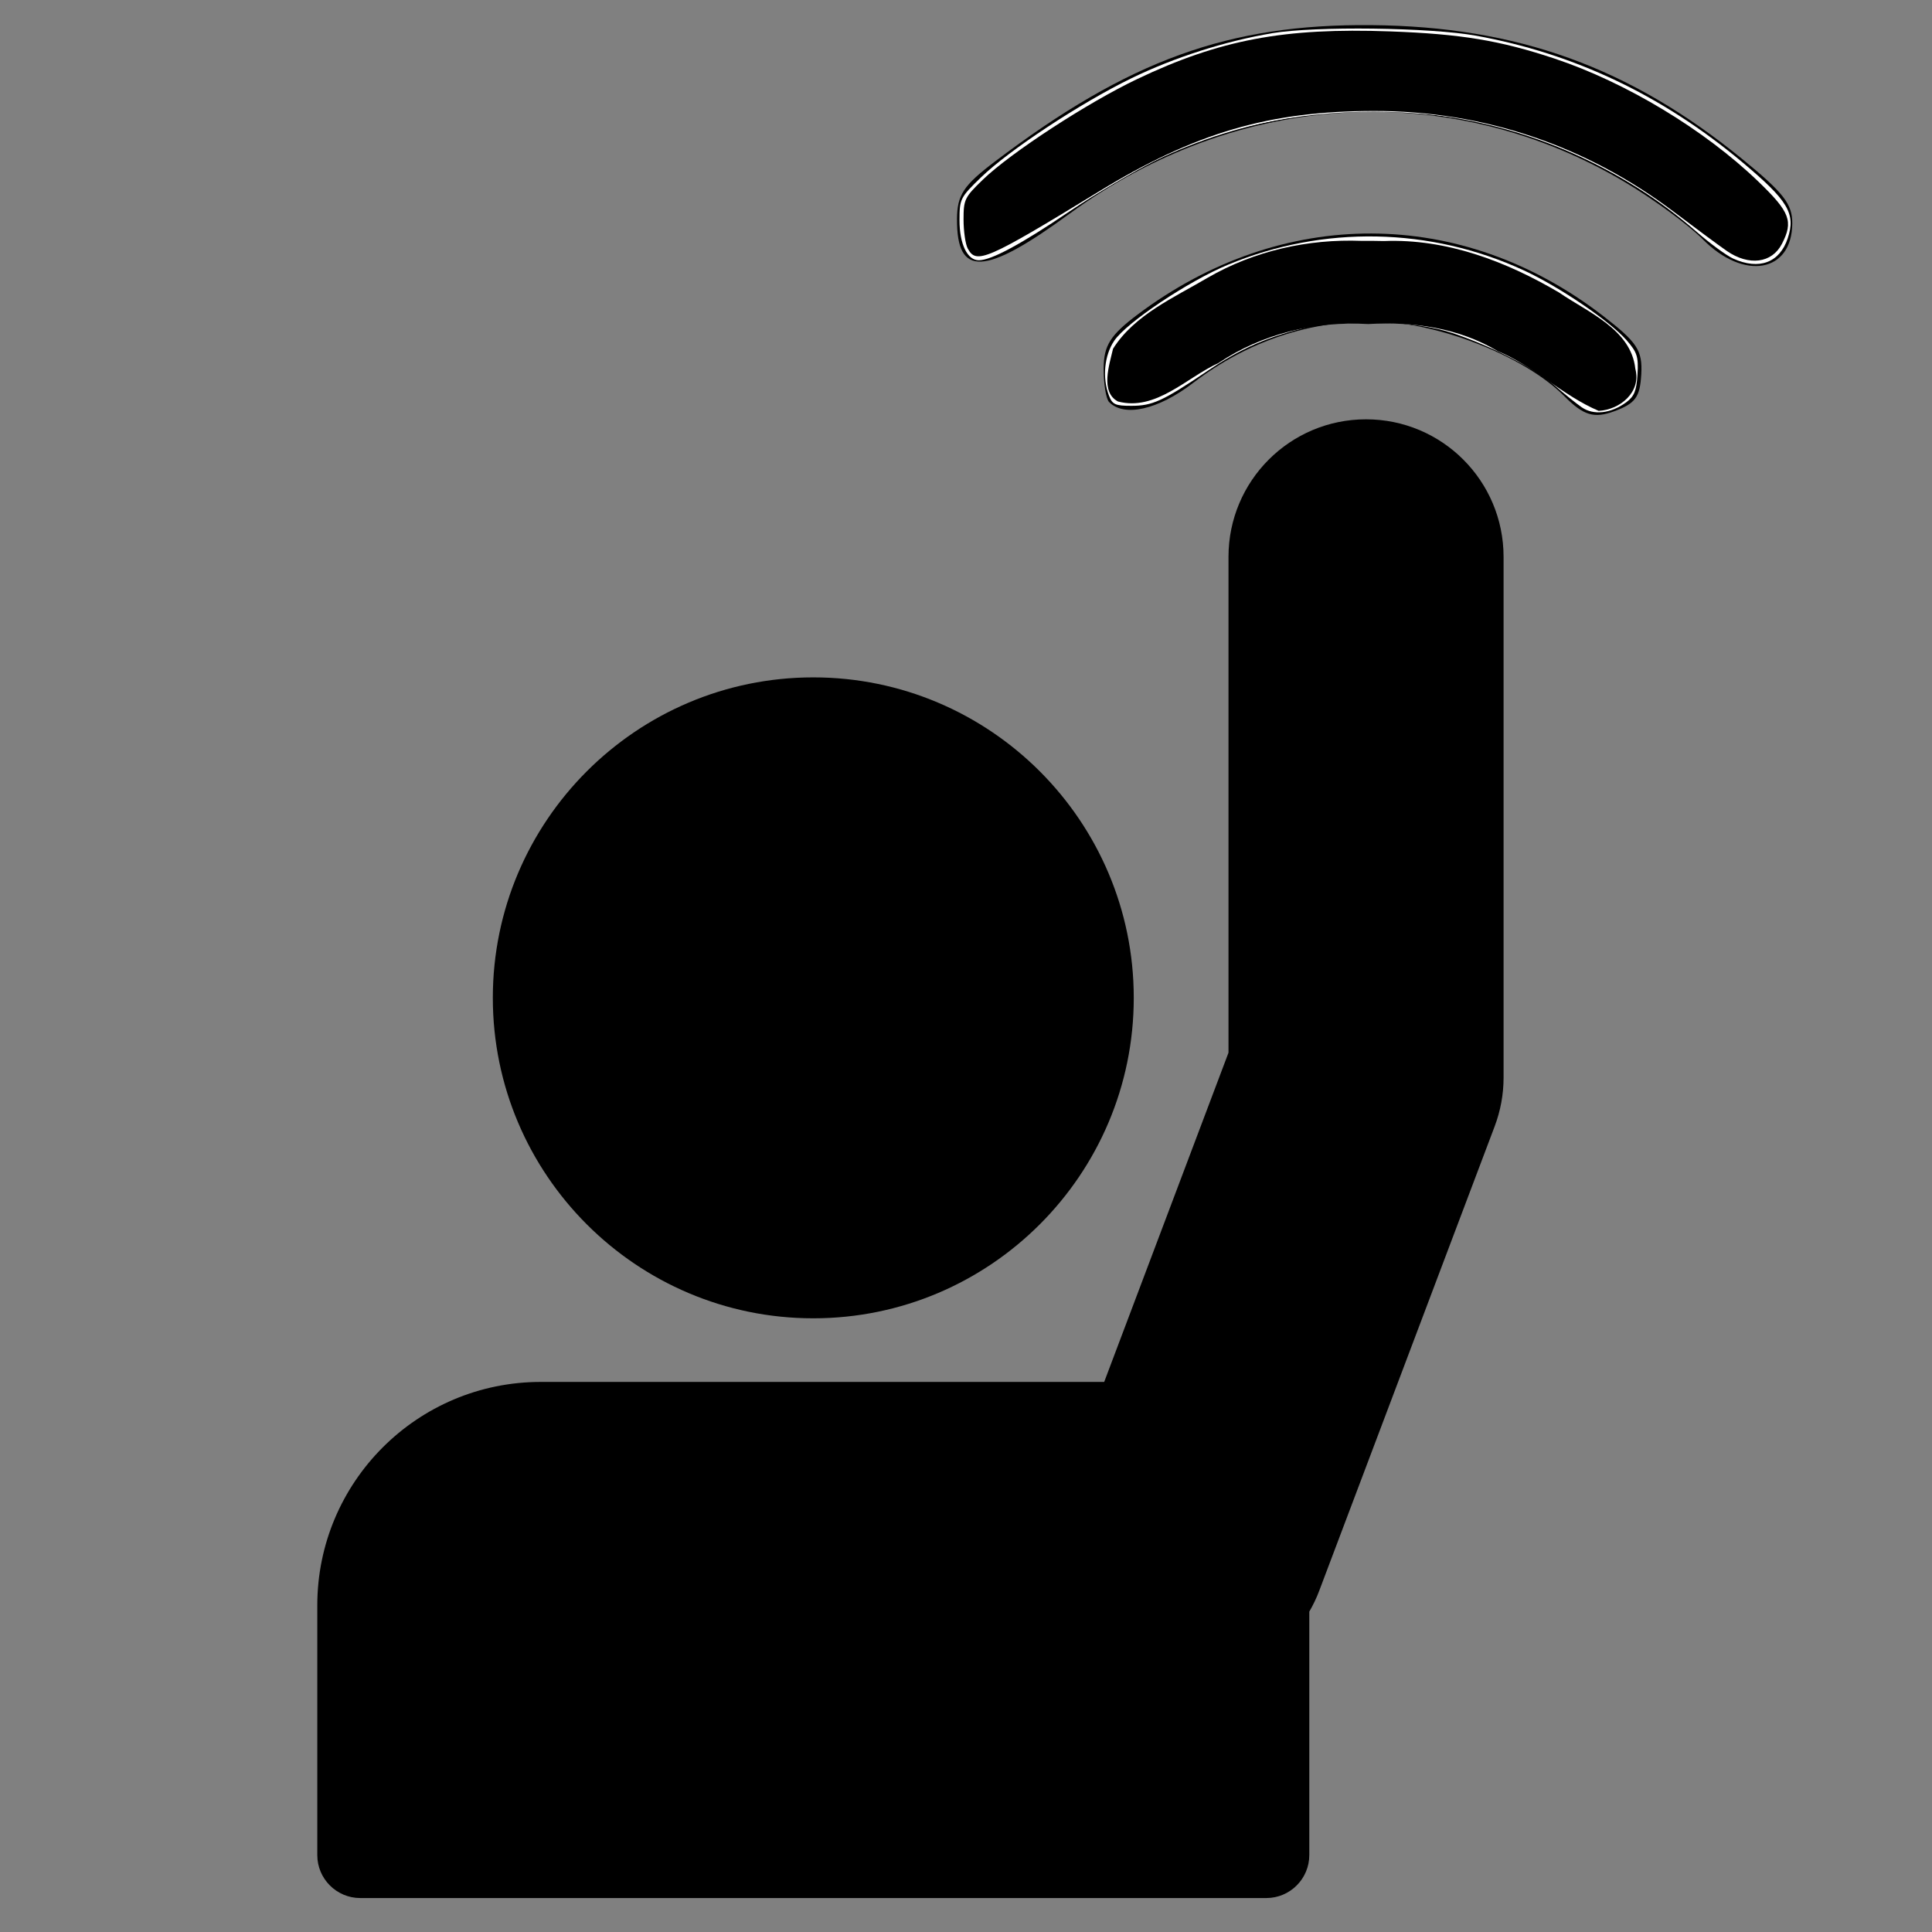
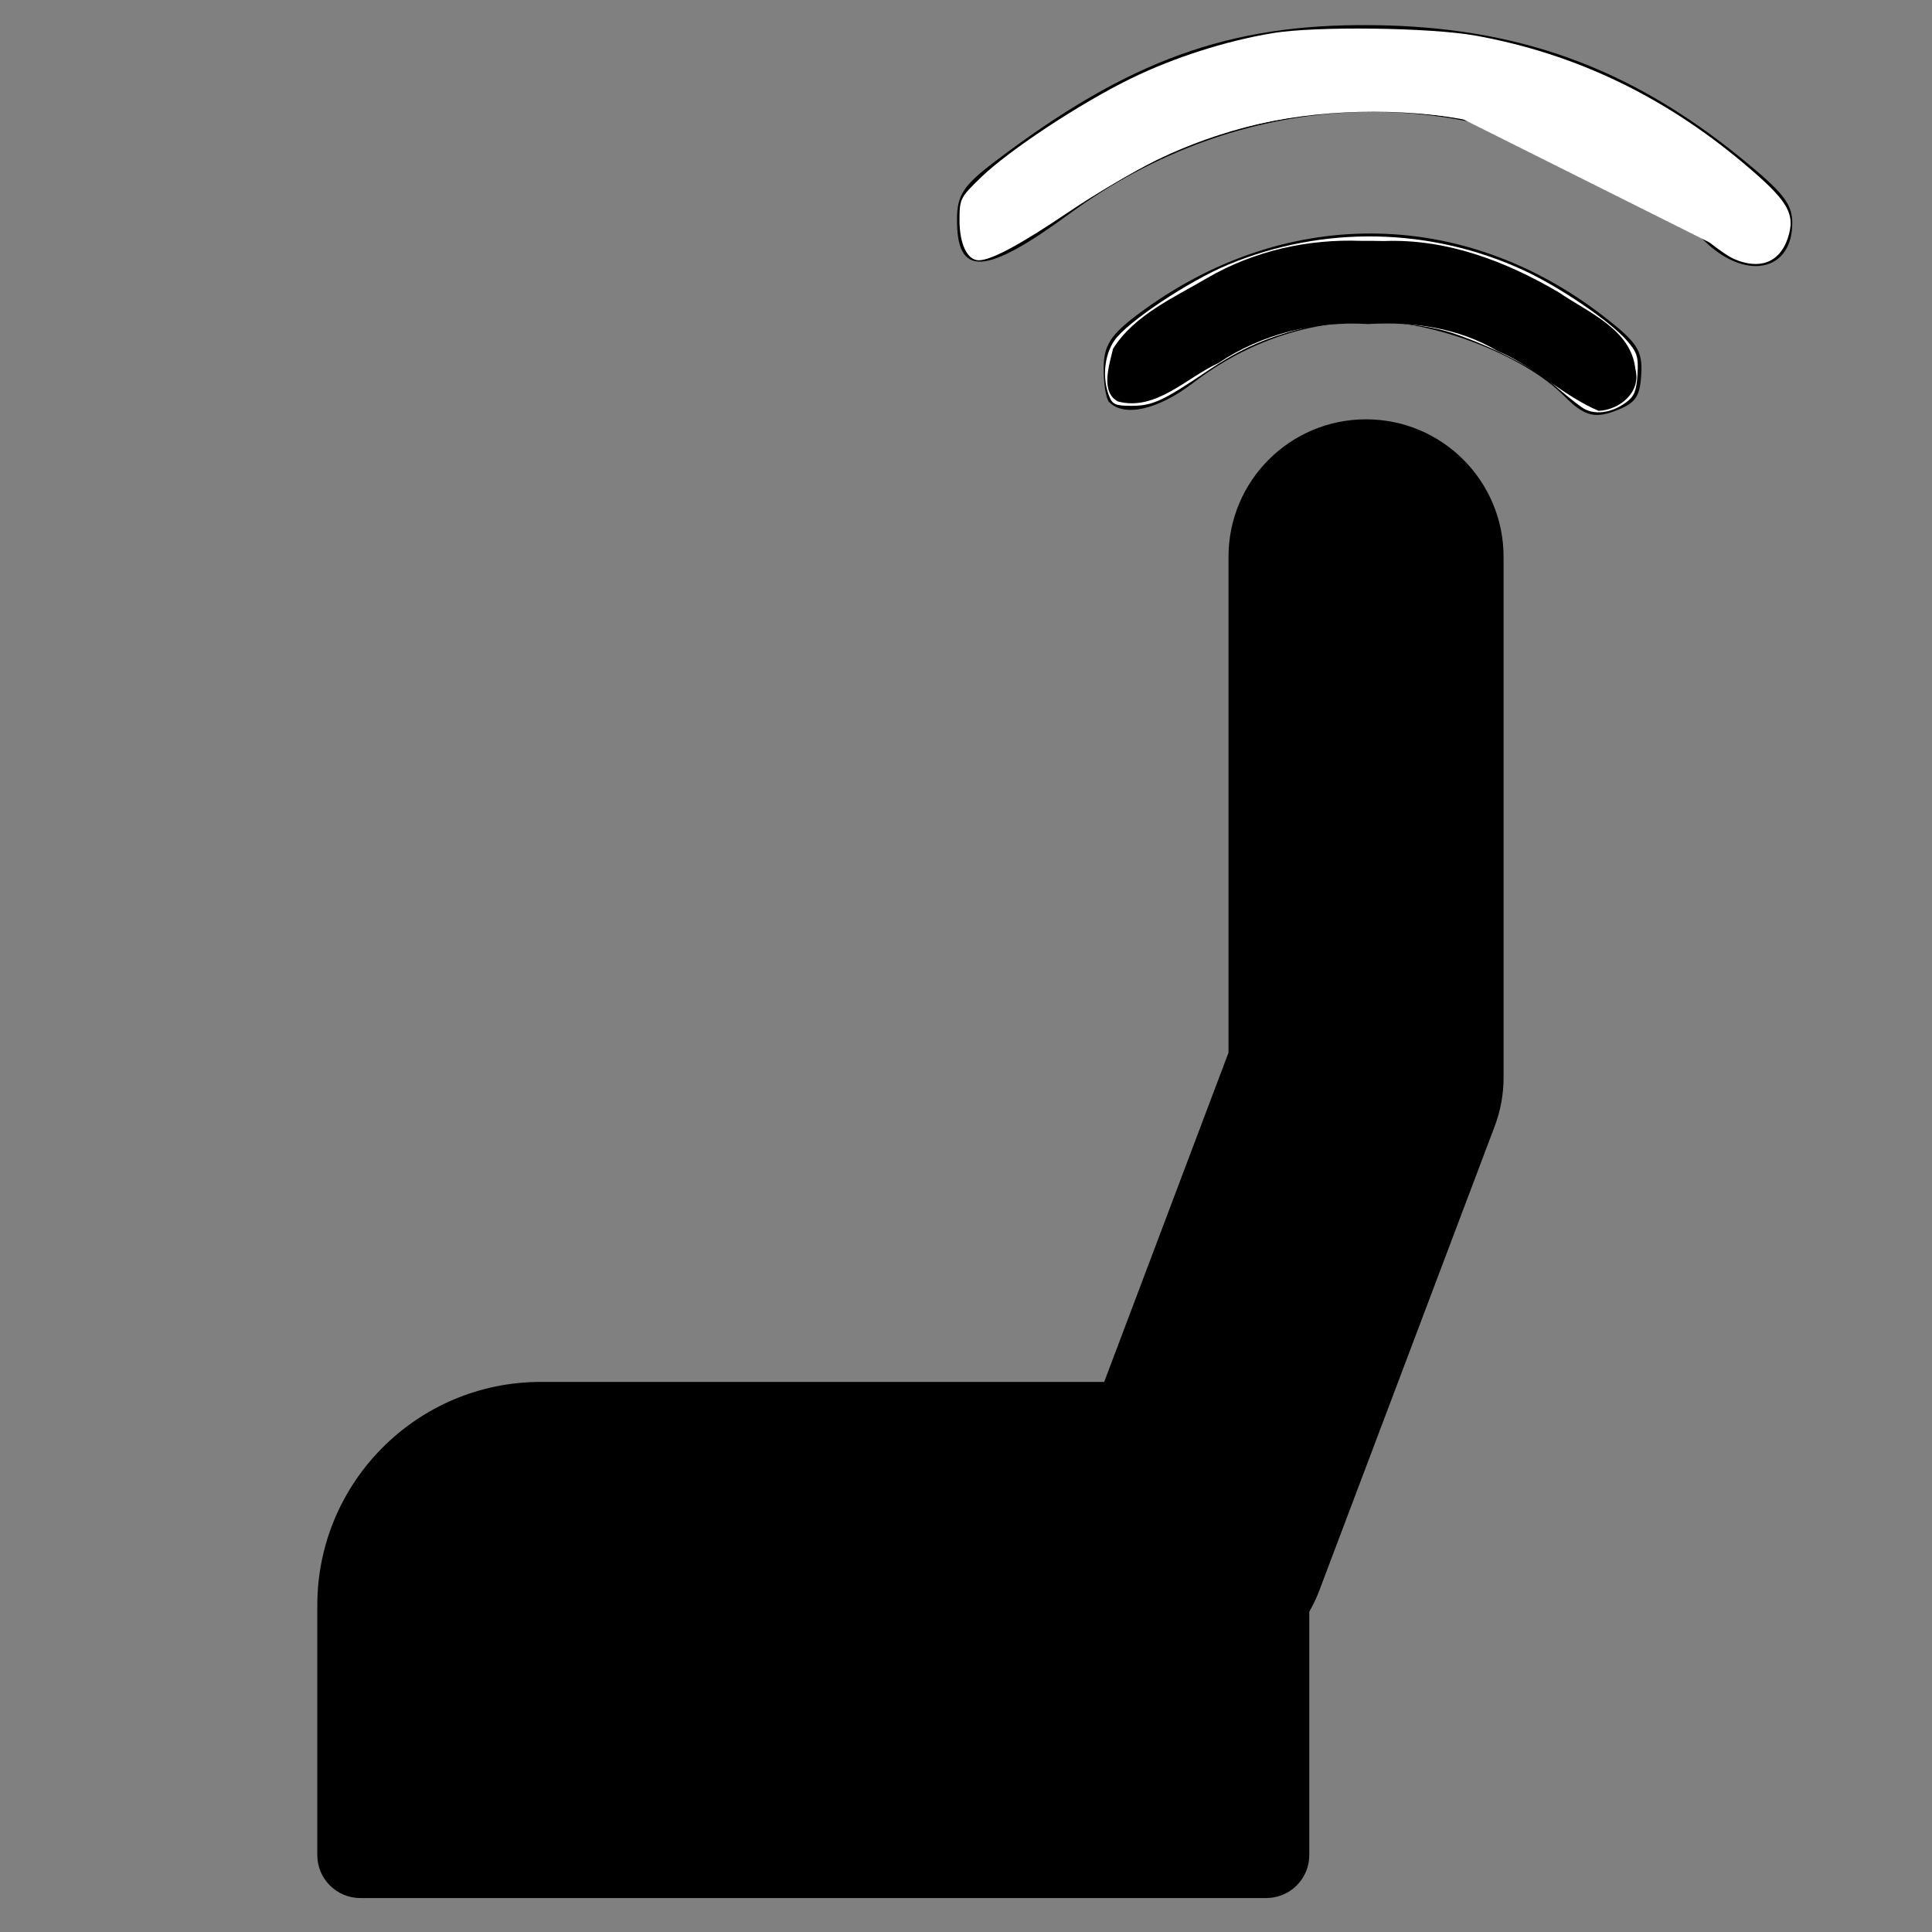
<svg xmlns="http://www.w3.org/2000/svg" xmlns:ns1="http://sodipodi.sourceforge.net/DTD/sodipodi-0.dtd" xmlns:ns2="http://www.inkscape.org/namespaces/inkscape" width="256mm" height="256mm" viewBox="0 0 256 256" version="1.1" id="svg261" ns1:docname="hand wave button on 1.svg" ns2:version="0.92.2 (5c3e80d, 2017-08-06)">
  <rect x="0" y="0" width="256" height="256" fill="#808080" stroke="none" />
  <defs id="defs255" />
  <ns1:namedview id="base" pagecolor="#ffffff" bordercolor="#666666" borderopacity="1.0" ns2:pageopacity="0.0" ns2:pageshadow="2" ns2:zoom="0.49497475" ns2:cx="400" ns2:cy="445.71429" ns2:document-units="mm" ns2:current-layer="layer1-7" showgrid="false" ns2:pagecheckerboard="true" ns2:snap-bbox="false" ns2:window-width="1013" ns2:window-height="775" ns2:window-x="619" ns2:window-y="24" ns2:window-maximized="0" />
  <g ns2:label="Layer 1" ns2:groupmode="layer" id="layer1" transform="translate(0,-41)">
    <g transform="matrix(0.265,0,0,0.265,38.556,61.988)" id="layer1-7" ns2:label="Layer 1">
      <path style="fill:#000000;stroke-width:1.968" d="m 333.028,30.319 c 0.073,-12.018 3.222,-16.808 18.839,-28.659 66.968,-50.815 116.955,-68.942 188.327,-68.293 72.91,0.663 129.179,20.981 185.523,66.989 20.648,16.864 25.018,22.49 24.958,32.172 -0.149,24.555 -24.119,28.808 -44.74,7.936 -7.143,-7.23 -24.663,-20.09 -38.931,-28.579 -87.327,-51.949 -193.538,-45.939 -277.608,15.708 -42.584,31.226 -56.543,31.901 -56.367,2.726 z" id="path4020" ns2:connector-curvature="0" />
      <path style="fill:#000000;stroke-width:1.968" d="m 406.356,104.872 c 0.069,-11.37 3.406,-16.617 17.098,-26.886 72.197,-54.145 161.707,-53.885 232.491,0.673 17.216,13.271 19.898,17.348 19.231,29.262 -0.643,11.495 -2.944,14.639 -13.571,18.538 -10.08,3.699 -15.378,2.082 -24.963,-7.619 -19.351,-19.587 -62.115,-36.602 -93.661,-37.265 -33.3,-0.701 -64.506,9.739 -91.998,30.776 -17.401,13.316 -34.329,17.157 -41.889,9.505 -1.553,-1.572 -2.787,-9.216 -2.74,-16.986 z" id="path4018" ns2:connector-curvature="0" />
      <g transform="matrix(3.612,0,0,3.612,-236.362,-133.292)" id="layer1-8" ns2:label="Layer 1" style="fill:#000000">
        <g style="fill:#000000" transform="matrix(0.238,0,0,0.238,17.647,60.647)" id="g242">
          <g style="fill:#000000" id="g181">
            <g style="fill:#000000" id="g179">
-               <path style="fill:#000000" ns2:connector-curvature="0" d="m 504.607,574.9 c 102.8,0 186.4,-83.601 186.4,-186.4 0,-102.799 -83.601,-186.4 -186.4,-186.4 -102.799,0 -186.4,83.6 -186.4,186.4 0,102.8 83.601,186.4 186.4,186.4 z" id="path169" />
              <g style="fill:#000000" id="g177">
                <path style="fill:#000000" ns2:connector-curvature="0" d="m 346.108,611.9 c -71.8,0 -130,58.199 -130,130 v 145.2 c 0,13.801 11.2,25 25,25 h 527 c 13.8,0 25,-11.199 25,-25 V 745.5 c 2.2,-3.8 4.2,-7.9 5.8,-12.2 l 102,-270 c 3.4,-9 5.2,-18.6 5.2,-28.3 V 132 c 0,-44.2 -35.8,-80 -80,-80 -44.2,0 -80,35.8 -80,80 v 288.4 l -72.3,191.5 z" id="path171" />
              </g>
            </g>
          </g>
          <g style="fill:#000000" id="g183" />
          <g style="fill:#000000" id="g185" />
          <g style="fill:#000000" id="g187" />
          <g style="fill:#000000" id="g189" />
          <g style="fill:#000000" id="g191" />
          <g style="fill:#000000" id="g193" />
          <g style="fill:#000000" id="g195" />
          <g style="fill:#000000" id="g197" />
          <g style="fill:#000000" id="g199" />
          <g style="fill:#000000" id="g201" />
          <g style="fill:#000000" id="g203" />
          <g style="fill:#000000" id="g205" />
          <g style="fill:#000000" id="g207" />
          <g style="fill:#000000" id="g209" />
          <g style="fill:#000000" id="g211" />
        </g>
      </g>
      <path style="fill:#ffffff;fill-opacity:1;stroke-width:2.02" d="m 791.131,203.777 c -2.778,-1.933 -8.926,-6.878 -13.662,-10.989 -9.799,-8.505 -31.67,-19.719 -50.988,-26.143 -17.982,-5.98 -52.66,-7.613 -70.812,-3.335 -21.187,4.994 -34.551,10.765 -51.755,22.347 -22.402,15.082 -27.431,17.383 -37.997,17.383 -8.061,0 -9.493,-0.662 -11.212,-5.182 -3.368,-8.859 -2.291,-20.009 2.641,-27.327 6.176,-9.164 37.014,-29.766 56.988,-38.071 47.575,-19.782 101.064,-18.749 147.826,2.856 17.801,8.225 42.932,25.286 51.325,34.846 5.366,6.111 6.054,8.253 5.525,17.199 -0.483,8.163 -1.62,10.966 -5.655,13.935 -7.642,5.623 -16.315,6.591 -22.223,2.479 z" id="path4223" ns2:connector-curvature="0" transform="translate(-145.725,-79.323)" />
      <path style="fill:#ffffff;fill-opacity:1;stroke-width:2.02" d="m 866.893,129.434 c -3.334,-1.506 -11.516,-7.485 -18.183,-13.287 C 774.062,51.179 666.811,37.143 577.504,80.655 c -10.267,5.002 -29.493,16.406 -42.724,25.34 -24.238,16.368 -38.759,24.188 -45.065,24.27 -5.761,0.075 -9.711,-8.055 -9.711,-19.989 0,-10.699 0.343,-11.386 10.737,-21.453 14.069,-13.627 49.783,-37.167 75.126,-49.516 21.406,-10.431 46.99,-18.625 70.556,-22.596 21.294,-3.588 79.103,-2.87 101.88,1.266 49.21,8.936 93.365,29.94 133.285,63.401 22.773,19.088 26.627,25.551 22.57,37.845 -4.041,12.243 -14.278,16.077 -27.266,10.211 z" id="path4225" ns2:connector-curvature="0" transform="translate(-145.725,-79.323)" />
      <path style="fill:#ffffff;fill-opacity:1;stroke-width:2.02" d="M 861.32,123.744 C 856.346,120.132 844.418,111.221 834.813,103.94 792.212,71.644 742.759,55.558 686.075,55.558 c -56.398,0 -94.28,12.201 -150.513,48.477 -47.47,30.623 -53.538,31.281 -53.538,5.802 0,-10.203 0.427,-11.037 10.474,-20.47 22.728,-21.338 74.365,-51.48 106.249,-62.02 29.047,-9.602 39.926,-11.023 84.298,-11.01 36.705,0.011 45.287,0.637 63.64,4.649 49.146,10.742 98.201,36.546 132.626,69.765 16.014,15.453 17.75,20.022 11.901,31.333 -5.434,10.509 -16.83,11.141 -29.891,1.66 z" id="path4227" ns2:connector-curvature="0" transform="translate(-145.725,-79.323)" />
      <path style="fill:#ffffff;fill-opacity:1;stroke-width:2.02" d="m 780.697,193.816 c -15.161,-11.504 -34.466,-21.61 -54.215,-28.382 -8.953,-3.07 -16.999,-3.81 -41.416,-3.81 -36.168,0 -49.953,3.576 -76.444,19.83 -9.069,5.565 -20.316,12.3 -24.992,14.967 -9.583,5.466 -24.267,6.723 -27.059,2.315 -3.144,-4.963 -1.982,-20.655 1.974,-26.655 9.126,-13.841 53.556,-39.698 81.065,-47.177 19.098,-5.193 70.371,-5.132 89.904,0.107 28.063,7.527 70.087,30.926 82.911,46.166 4.935,5.865 6.628,17.116 3.718,24.702 -1.496,3.898 -11.081,9.182 -16.655,9.182 -2.183,0 -10.637,-5.06 -18.788,-11.245 z" id="path4229" ns2:connector-curvature="0" transform="translate(-145.725,-79.323)" />
-       <path style="fill:#ffffff;fill-opacity:1;stroke-width:2.02" d="M 861.312,123.744 C 856.334,120.132 844.984,111.638 836.091,104.868 806.523,82.359 769.273,66.06 730.654,58.734 c -24.573,-4.661 -68.062,-4.231 -93.36,0.925 -36.365,7.411 -60.984,18.282 -104.163,45.996 -44.907,28.824 -51.107,29.331 -51.107,4.182 0,-10.203 0.427,-11.037 10.474,-20.47 22.728,-21.338 74.365,-51.48 106.249,-62.02 29.047,-9.602 39.926,-11.023 84.298,-11.01 36.705,0.011 45.287,0.637 63.64,4.649 49.146,10.742 98.201,36.546 132.626,69.765 16.014,15.453 17.75,20.022 11.901,31.333 -5.434,10.508 -16.828,11.141 -29.898,1.66 z" id="path4231" ns2:connector-curvature="0" transform="translate(-145.725,-79.323)" />
-       <path style="fill:#ffffff;fill-opacity:1;stroke-width:2.02" d="M 863.632,125.658 C 859.862,123.099 849.237,115.044 840.021,107.756 809.782,83.845 768.383,65.424 729.743,58.686 c -22.984,-4.008 -64.352,-4.008 -87.336,0 -36.554,6.374 -65.154,18.649 -108.942,46.755 -45.278,29.063 -51.44,29.589 -51.44,4.396 0,-10.203 0.427,-11.037 10.474,-20.47 14.653,-13.757 48.773,-36.138 73.066,-47.927 43.982,-21.345 74.259,-27.352 128.593,-25.514 49.391,1.67 81.471,9.466 120.932,29.386 34.366,17.348 79.078,54.335 79.078,65.415 0,7.013 -4.832,16.658 -9.182,18.327 -6.449,2.475 -14.614,1.176 -21.353,-3.397 z" id="path4233" ns2:connector-curvature="0" transform="translate(-145.725,-79.323)" />
+       <path style="fill:#ffffff;fill-opacity:1;stroke-width:2.02" d="M 863.632,125.658 C 859.862,123.099 849.237,115.044 840.021,107.756 809.782,83.845 768.383,65.424 729.743,58.686 z" id="path4233" ns2:connector-curvature="0" transform="translate(-145.725,-79.323)" />
      <path style="fill:#ffffff;fill-opacity:1;stroke-width:2.02" d="m 782.114,194.867 c -14.229,-10.906 -37.558,-23.251 -55.632,-29.439 -8.945,-3.062 -17.02,-3.804 -41.416,-3.804 -36.168,0 -49.953,3.576 -76.444,19.83 -9.069,5.565 -20.316,12.3 -24.992,14.967 -9.583,5.466 -24.267,6.723 -27.059,2.315 -3.144,-4.963 -1.982,-20.655 1.974,-26.655 9.126,-13.841 53.556,-39.698 81.065,-47.177 19.098,-5.193 70.371,-5.132 89.904,0.107 19.344,5.188 44.357,17.042 62.662,29.696 19.8,13.688 25.221,20.166 25.221,30.14 0,10.574 -1.537,13.799 -8.226,17.258 -9.021,4.665 -12.869,3.636 -27.056,-7.238 z" id="path4235" ns2:connector-curvature="0" transform="translate(-145.725,-79.323)" />
      <path style="fill:#ffffff;fill-opacity:1;stroke-width:2.02" d="m 670.299,15.168 c -65.828,-0.747 -126.898,31.97 -176.71,72.518 -8.834,6.056 -14.371,15.778 -11.936,26.666 -1.122,7.392 4.83,18.113 13.357,13.369 40.691,-19.574 76.021,-50.132 120.327,-62.156 37.227,-10.465 77.241,-12.019 115.37,-6.242 47.722,8.356 91.21,32.317 127.859,63.43 8.948,8.522 28.933,13.31 33.734,-2.008 8.283,-14.069 -7.69,-24.967 -16.249,-33.67 C 827.953,43.297 764.564,16.256 699.208,15.623 689.578,15.209 679.937,15.019 670.299,15.168 Z" id="path4237" ns2:connector-curvature="0" transform="translate(-145.725,-79.323)" />
      <path style="fill:#000000;fill-opacity:1;stroke-width:2.02" d="m 681.092,120.555 c -26.901,-1.018 -53.67,4.934 -77.048,18.471 -16.747,9.879 -36.595,18.508 -47.276,35.482 -1.768,7.774 -6.554,21.6 2.47,26.367 18.94,4.962 34.254,-11.937 50.17,-19.185 22.063,-14.8 48.557,-21.064 74.927,-19.54 22.51,-1.257 45.122,1.815 64.785,13.536 18.205,7.534 32.513,22.27 50.495,29.877 10.648,-0.584 21.398,-9.348 18.313,-21.044 -2.163,-19.801 -23.698,-28.189 -38.098,-38.11 -26.528,-15.632 -56.317,-27.001 -87.563,-25.764 -3.724,-0.094 -7.45,-0.116 -11.175,-0.089 z" id="path4239" ns2:connector-curvature="0" transform="translate(-145.725,-79.323)" />
-       <path style="fill:#000000;fill-opacity:1;stroke-width:2.02" d="m 863.639,125.585 c -3.766,-2.599 -15.485,-11.261 -26.041,-19.249 -44.3,-33.523 -95.585,-50.808 -150.513,-50.729 -52.381,0.075 -89.273,10.89 -137.381,40.273 -56.299,34.387 -61.281,36.551 -65.589,28.502 -1.15,-2.149 -2.091,-8.68 -2.091,-14.514 0,-10.032 0.528,-11.114 9.76,-20.013 13.916,-13.413 52.284,-38.406 77.113,-50.231 41.291,-19.665 73.469,-25.722 126.445,-23.801 35.322,1.281 54.881,4.51 82.056,13.546 35.827,11.913 75.146,35.627 102.07,61.561 15.848,15.265 17.581,19.864 11.742,31.155 -5.006,9.681 -16.499,11.141 -27.572,3.501 z" id="path4241" ns2:connector-curvature="0" transform="translate(-145.725,-79.323)" />
    </g>
  </g>
</svg>